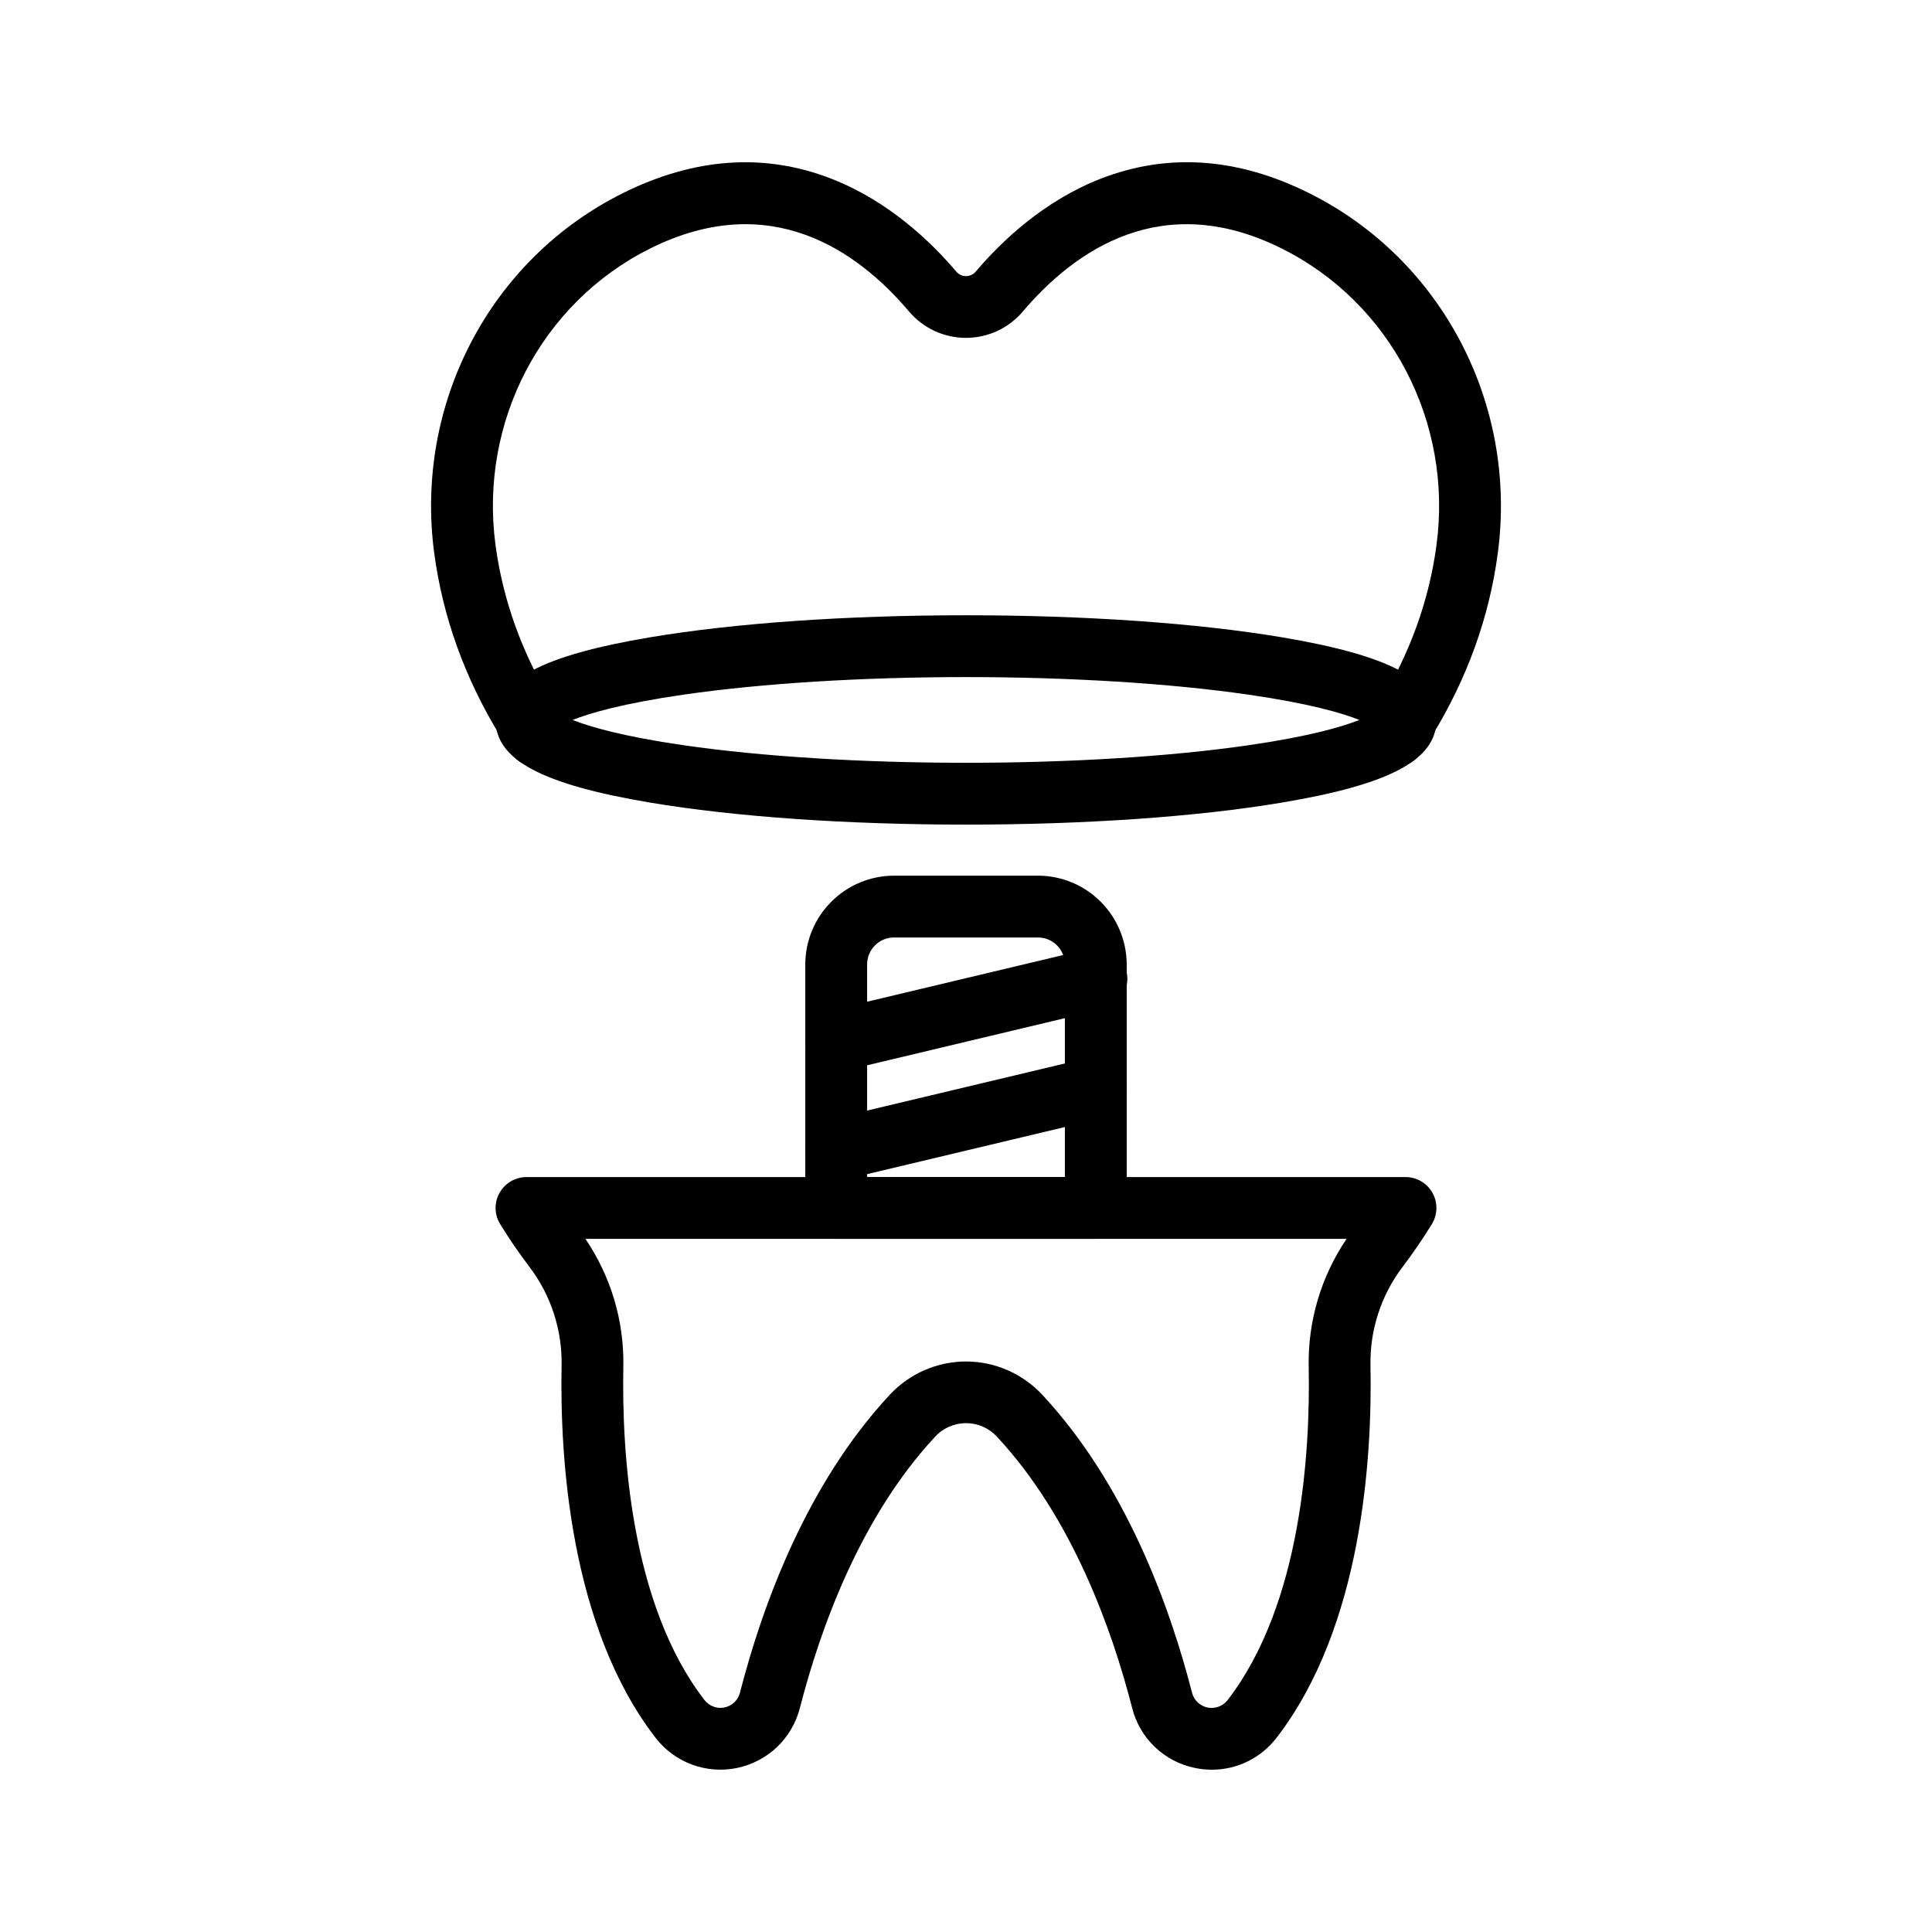
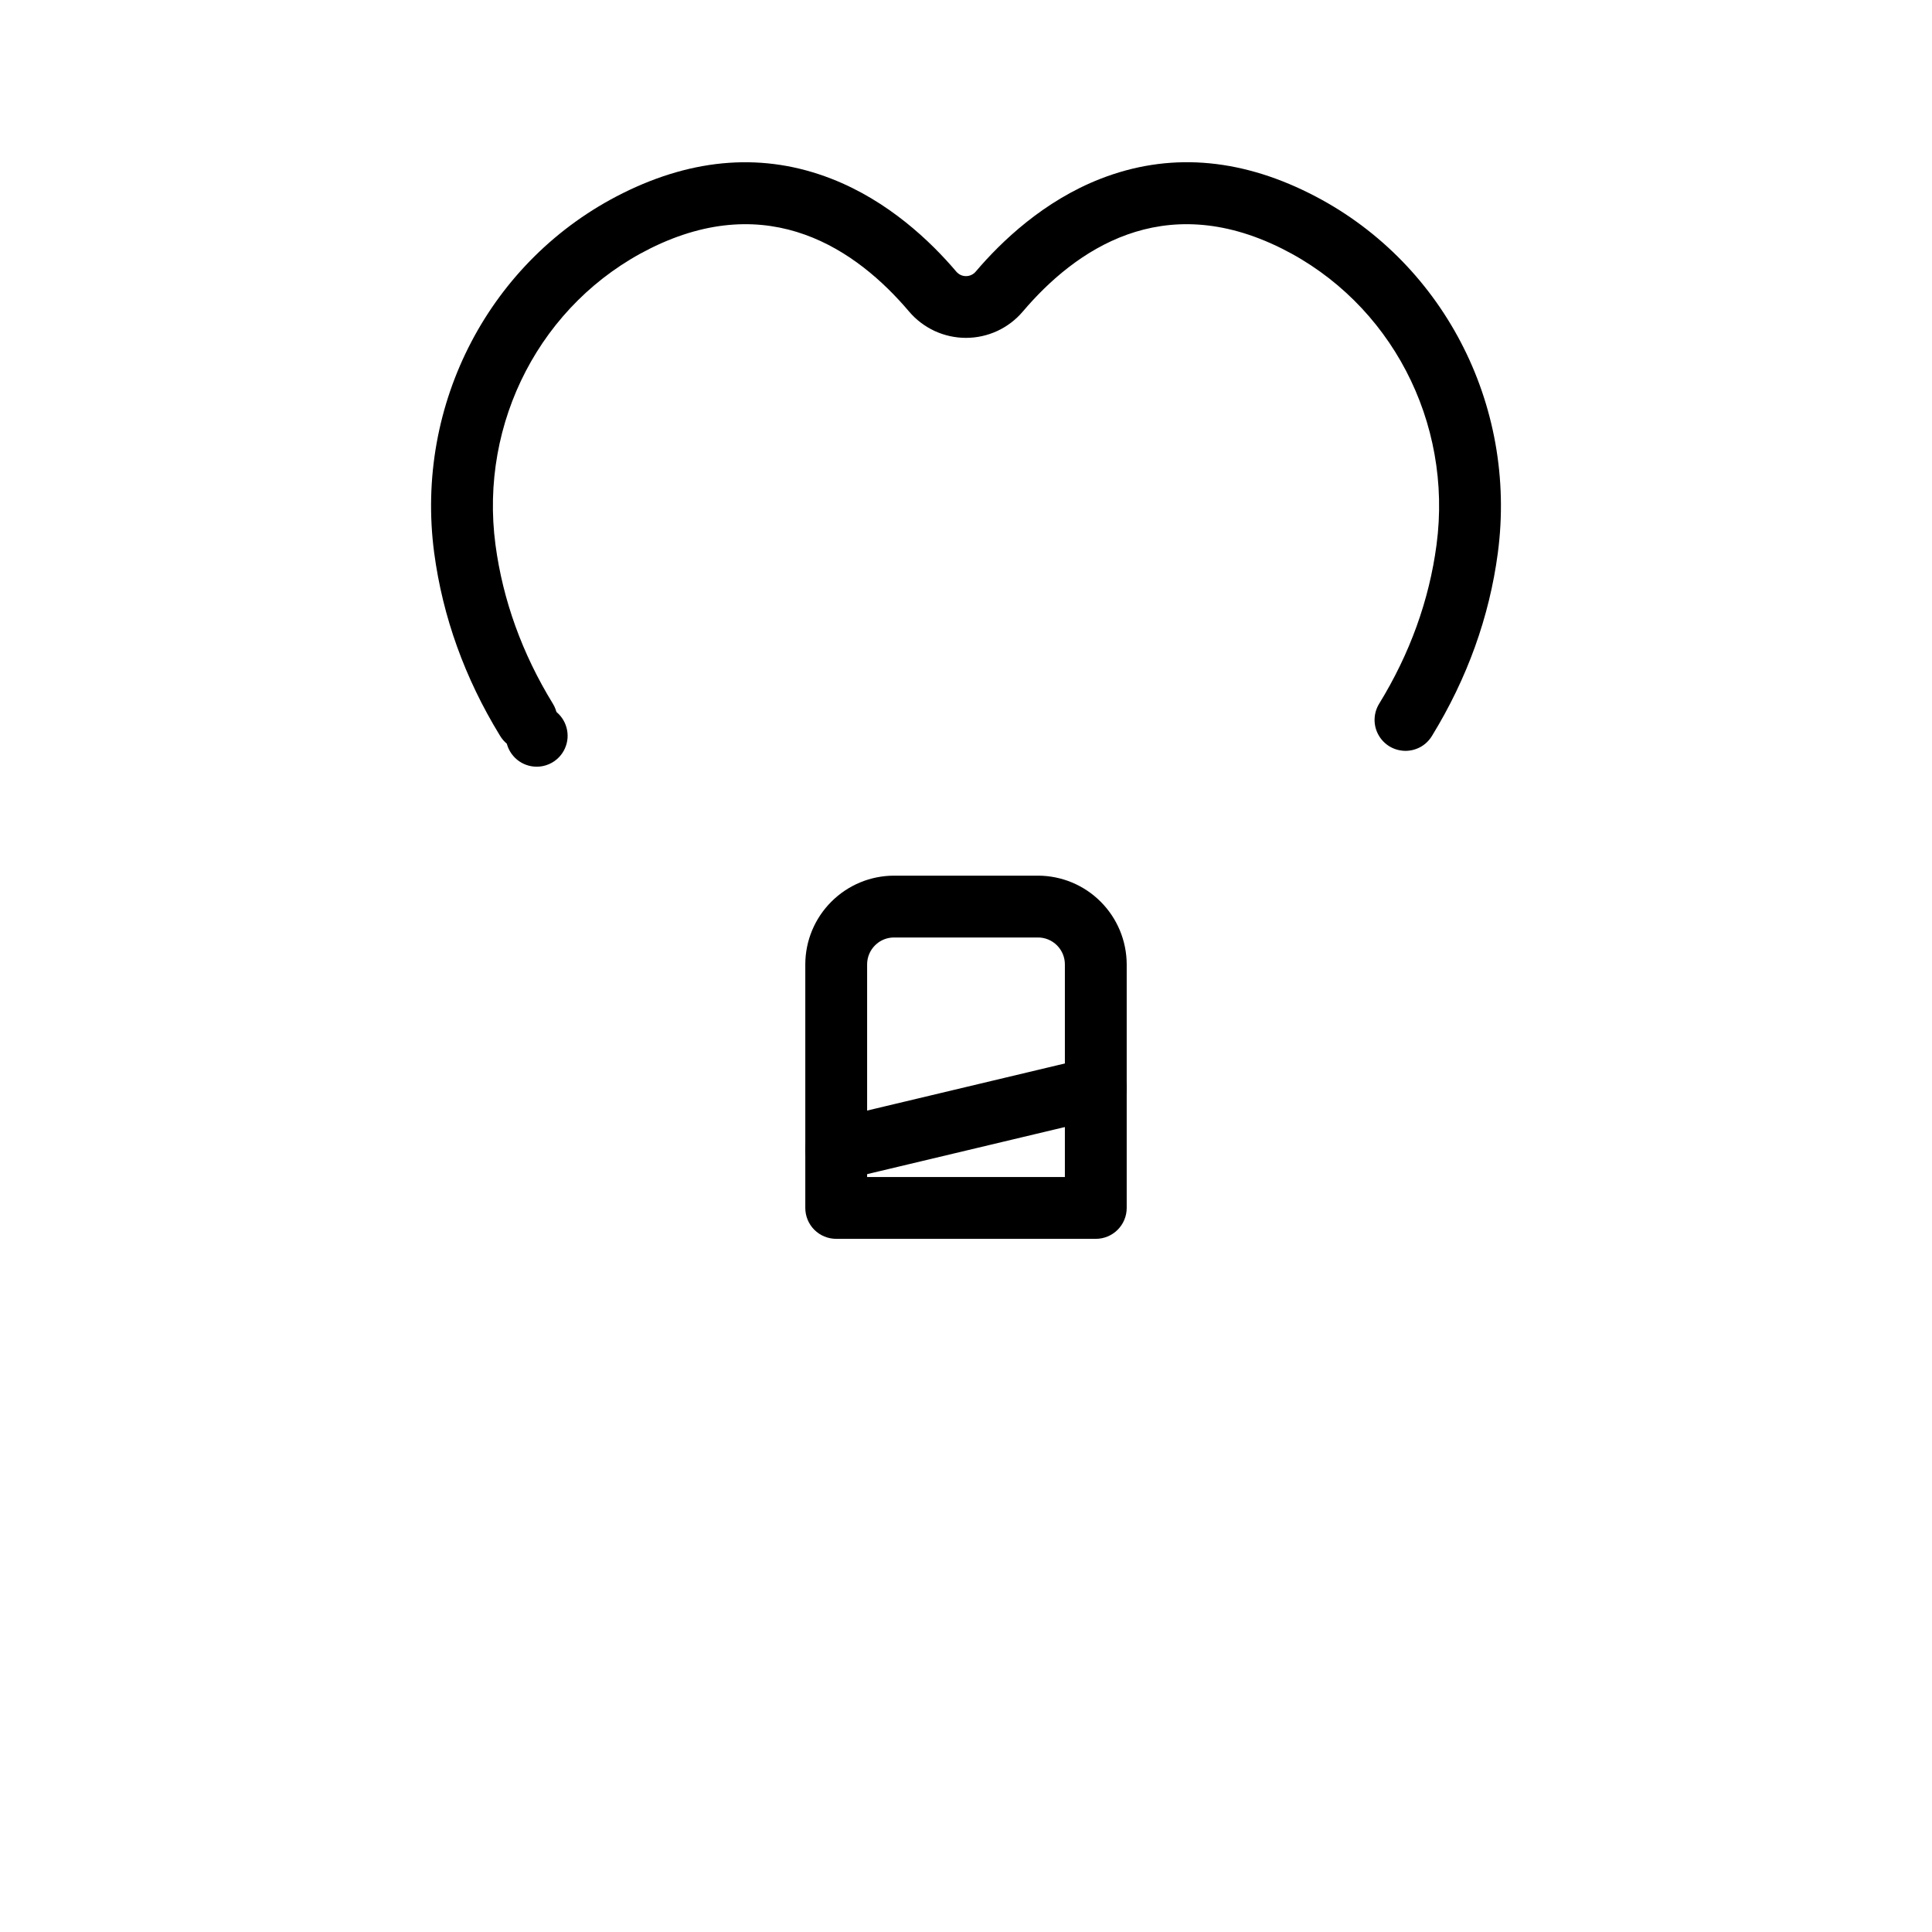
<svg xmlns="http://www.w3.org/2000/svg" width="50" height="50" viewBox="0 0 50 50" fill="none">
-   <path d="M36.11 19.842C35.924 19.842 35.744 19.777 35.601 19.658C35.458 19.539 35.36 19.375 35.326 19.192C35.291 19.009 35.321 18.82 35.41 18.657C35.5 18.494 35.644 18.367 35.817 18.299C35.99 18.23 36.181 18.224 36.358 18.281C36.535 18.338 36.687 18.456 36.786 18.613C36.886 18.77 36.928 18.956 36.905 19.141C36.882 19.326 36.796 19.497 36.66 19.624C36.512 19.765 36.315 19.843 36.11 19.842Z" fill="black" />
  <path d="M13.889 19.842C13.705 19.842 13.526 19.778 13.384 19.662C13.241 19.545 13.143 19.383 13.106 19.203C13.069 19.023 13.095 18.835 13.181 18.672C13.266 18.509 13.405 18.38 13.574 18.307C13.743 18.235 13.932 18.222 14.109 18.273C14.286 18.323 14.441 18.433 14.546 18.584C14.651 18.735 14.701 18.918 14.688 19.102C14.674 19.285 14.597 19.459 14.471 19.592C14.396 19.671 14.306 19.735 14.206 19.777C14.106 19.82 13.998 19.843 13.889 19.842Z" fill="black" />
  <path d="M36.374 19.432C36.232 19.431 36.092 19.394 35.969 19.322C35.847 19.25 35.745 19.146 35.676 19.022C35.606 18.898 35.571 18.758 35.574 18.615C35.577 18.473 35.618 18.334 35.692 18.213C36.487 16.919 36.987 15.535 37.177 14.102C37.601 10.919 35.99 7.836 33.169 6.43C30.083 4.892 27.823 6.469 26.469 8.064C26.288 8.277 26.063 8.448 25.809 8.566C25.555 8.683 25.279 8.744 24.999 8.744C24.719 8.744 24.443 8.683 24.189 8.566C23.935 8.448 23.709 8.277 23.528 8.064C22.178 6.469 19.916 4.892 16.828 6.43C14.01 7.836 12.4 10.919 12.823 14.1C13.014 15.533 13.514 16.917 14.308 18.211C14.364 18.302 14.401 18.402 14.417 18.507C14.433 18.611 14.428 18.718 14.403 18.821C14.377 18.924 14.332 19.021 14.269 19.106C14.206 19.191 14.126 19.263 14.035 19.317C13.944 19.371 13.843 19.407 13.738 19.422C13.633 19.436 13.526 19.43 13.423 19.403C13.321 19.376 13.225 19.329 13.14 19.265C13.056 19.201 12.986 19.12 12.933 19.028C12.027 17.547 11.457 15.96 11.237 14.311C10.724 10.45 12.685 6.709 16.117 5C17.967 4.079 19.783 3.95 21.514 4.625C22.987 5.197 24.087 6.249 24.75 7.031C24.781 7.067 24.819 7.096 24.862 7.116C24.905 7.136 24.952 7.146 25 7.146C25.047 7.146 25.094 7.136 25.137 7.116C25.181 7.096 25.219 7.067 25.25 7.031C25.913 6.25 27.012 5.198 28.486 4.625C30.218 3.95 32.033 4.076 33.883 5C37.316 6.711 39.277 10.455 38.763 14.316C38.544 15.966 37.972 17.556 37.063 19.039C36.992 19.158 36.892 19.258 36.771 19.327C36.65 19.395 36.513 19.432 36.374 19.432Z" fill="black" />
-   <path d="M25 21.341C21.919 21.341 19.016 21.139 16.825 20.771C14.023 20.301 12.825 19.661 12.825 18.632C12.825 17.604 14.021 16.964 16.825 16.493C19.016 16.125 21.919 15.923 25 15.923C28.081 15.923 30.984 16.125 33.175 16.493C35.975 16.964 37.175 17.603 37.175 18.632C37.175 19.661 35.979 20.301 33.175 20.771C30.984 21.139 28.081 21.341 25 21.341ZM14.819 18.632C15.269 18.811 16.124 19.06 17.694 19.287C19.718 19.58 22.313 19.741 25 19.741C27.688 19.741 30.283 19.58 32.307 19.287C33.877 19.06 34.73 18.811 35.181 18.632C34.731 18.453 33.877 18.204 32.307 17.977C30.283 17.684 27.688 17.523 25 17.523C22.313 17.523 19.718 17.684 17.694 17.977C16.124 18.204 15.27 18.453 14.819 18.632Z" fill="black" />
-   <path d="M31.364 45.8C31.218 45.8 31.072 45.785 30.929 45.755C30.539 45.677 30.179 45.489 29.891 45.215C29.603 44.941 29.398 44.591 29.301 44.205C28.773 42.148 27.736 39.259 25.801 37.182C25.699 37.071 25.575 36.983 25.438 36.922C25.3 36.862 25.151 36.831 25.001 36.832C24.85 36.831 24.701 36.862 24.564 36.922C24.426 36.983 24.302 37.071 24.201 37.182C22.265 39.26 21.228 42.15 20.7 44.206C20.601 44.59 20.396 44.94 20.109 45.214C19.821 45.487 19.462 45.675 19.073 45.755C18.684 45.836 18.281 45.805 17.908 45.667C17.536 45.529 17.21 45.29 16.967 44.975C14.742 42.095 14.488 37.701 14.534 35.338C14.551 34.424 14.262 33.53 13.712 32.8C13.435 32.436 13.177 32.059 12.945 31.681C12.87 31.56 12.829 31.421 12.826 31.278C12.823 31.136 12.858 30.995 12.928 30.871C12.998 30.747 13.099 30.644 13.222 30.572C13.345 30.5 13.484 30.462 13.627 30.462H36.374C36.516 30.462 36.656 30.5 36.779 30.572C36.901 30.644 37.003 30.747 37.072 30.871C37.142 30.995 37.177 31.136 37.174 31.278C37.171 31.421 37.13 31.56 37.056 31.681C36.824 32.058 36.566 32.435 36.29 32.8C35.739 33.53 35.45 34.424 35.468 35.339C35.514 37.702 35.26 42.095 33.035 44.976C32.838 45.232 32.585 45.44 32.295 45.583C32.006 45.726 31.687 45.8 31.364 45.8ZM25 35.235C25.369 35.236 25.735 35.312 26.073 35.459C26.412 35.607 26.716 35.822 26.969 36.091C29.136 38.416 30.276 41.57 30.85 43.808C30.874 43.903 30.925 43.989 30.995 44.056C31.066 44.124 31.154 44.17 31.25 44.19C31.345 44.21 31.445 44.203 31.536 44.169C31.628 44.136 31.709 44.077 31.769 44C33.694 41.507 33.911 37.525 33.869 35.372C33.846 34.194 34.188 33.037 34.85 32.061H15.15C15.812 33.036 16.155 34.192 16.132 35.37C16.09 37.522 16.306 41.505 18.232 43.997C18.292 44.074 18.372 44.133 18.464 44.167C18.555 44.201 18.655 44.209 18.75 44.189C18.846 44.169 18.934 44.123 19.005 44.056C19.076 43.988 19.126 43.902 19.15 43.807C19.725 41.57 20.865 38.415 23.032 36.091C23.284 35.822 23.589 35.607 23.927 35.459C24.266 35.312 24.631 35.236 25 35.235Z" fill="black" />
  <path d="M28.359 32.061H21.641C21.429 32.061 21.225 31.977 21.075 31.827C20.925 31.677 20.841 31.473 20.841 31.261V24.957C20.842 24.349 21.084 23.766 21.515 23.336C21.945 22.905 22.528 22.663 23.136 22.662H26.863C27.472 22.663 28.055 22.905 28.485 23.336C28.915 23.766 29.157 24.349 29.159 24.957V31.261C29.159 31.473 29.075 31.677 28.924 31.827C28.774 31.977 28.571 32.061 28.359 32.061ZM22.441 30.461H27.559V24.957C27.559 24.773 27.485 24.596 27.355 24.466C27.224 24.335 27.048 24.262 26.863 24.262H23.136C22.952 24.262 22.775 24.335 22.645 24.466C22.515 24.596 22.441 24.773 22.441 24.957V30.461Z" fill="black" />
-   <path d="M21.64 27.738C21.444 27.738 21.255 27.666 21.108 27.535C20.962 27.405 20.868 27.225 20.845 27.031C20.823 26.836 20.872 26.639 20.985 26.479C21.097 26.318 21.265 26.204 21.456 26.159L28.174 24.559C28.277 24.532 28.384 24.526 28.489 24.541C28.595 24.556 28.696 24.592 28.788 24.647C28.879 24.702 28.959 24.774 29.021 24.86C29.084 24.946 29.13 25.044 29.154 25.148C29.179 25.251 29.183 25.359 29.165 25.464C29.148 25.569 29.11 25.67 29.053 25.76C28.996 25.85 28.922 25.928 28.835 25.989C28.747 26.05 28.649 26.093 28.545 26.115L21.827 27.716C21.765 27.73 21.703 27.738 21.64 27.738Z" fill="black" />
  <path d="M21.64 30.555C21.444 30.555 21.255 30.483 21.108 30.352C20.962 30.222 20.868 30.043 20.845 29.848C20.823 29.653 20.872 29.456 20.985 29.296C21.097 29.135 21.265 29.021 21.456 28.976L28.174 27.376C28.276 27.352 28.382 27.348 28.486 27.364C28.589 27.381 28.689 27.418 28.778 27.473C28.868 27.528 28.945 27.6 29.007 27.685C29.069 27.77 29.113 27.867 29.137 27.969C29.162 28.071 29.166 28.177 29.149 28.281C29.133 28.385 29.096 28.484 29.041 28.574C28.986 28.663 28.913 28.741 28.828 28.803C28.743 28.864 28.647 28.908 28.545 28.933L21.827 30.533C21.765 30.547 21.703 30.555 21.64 30.555Z" fill="black" />
</svg>